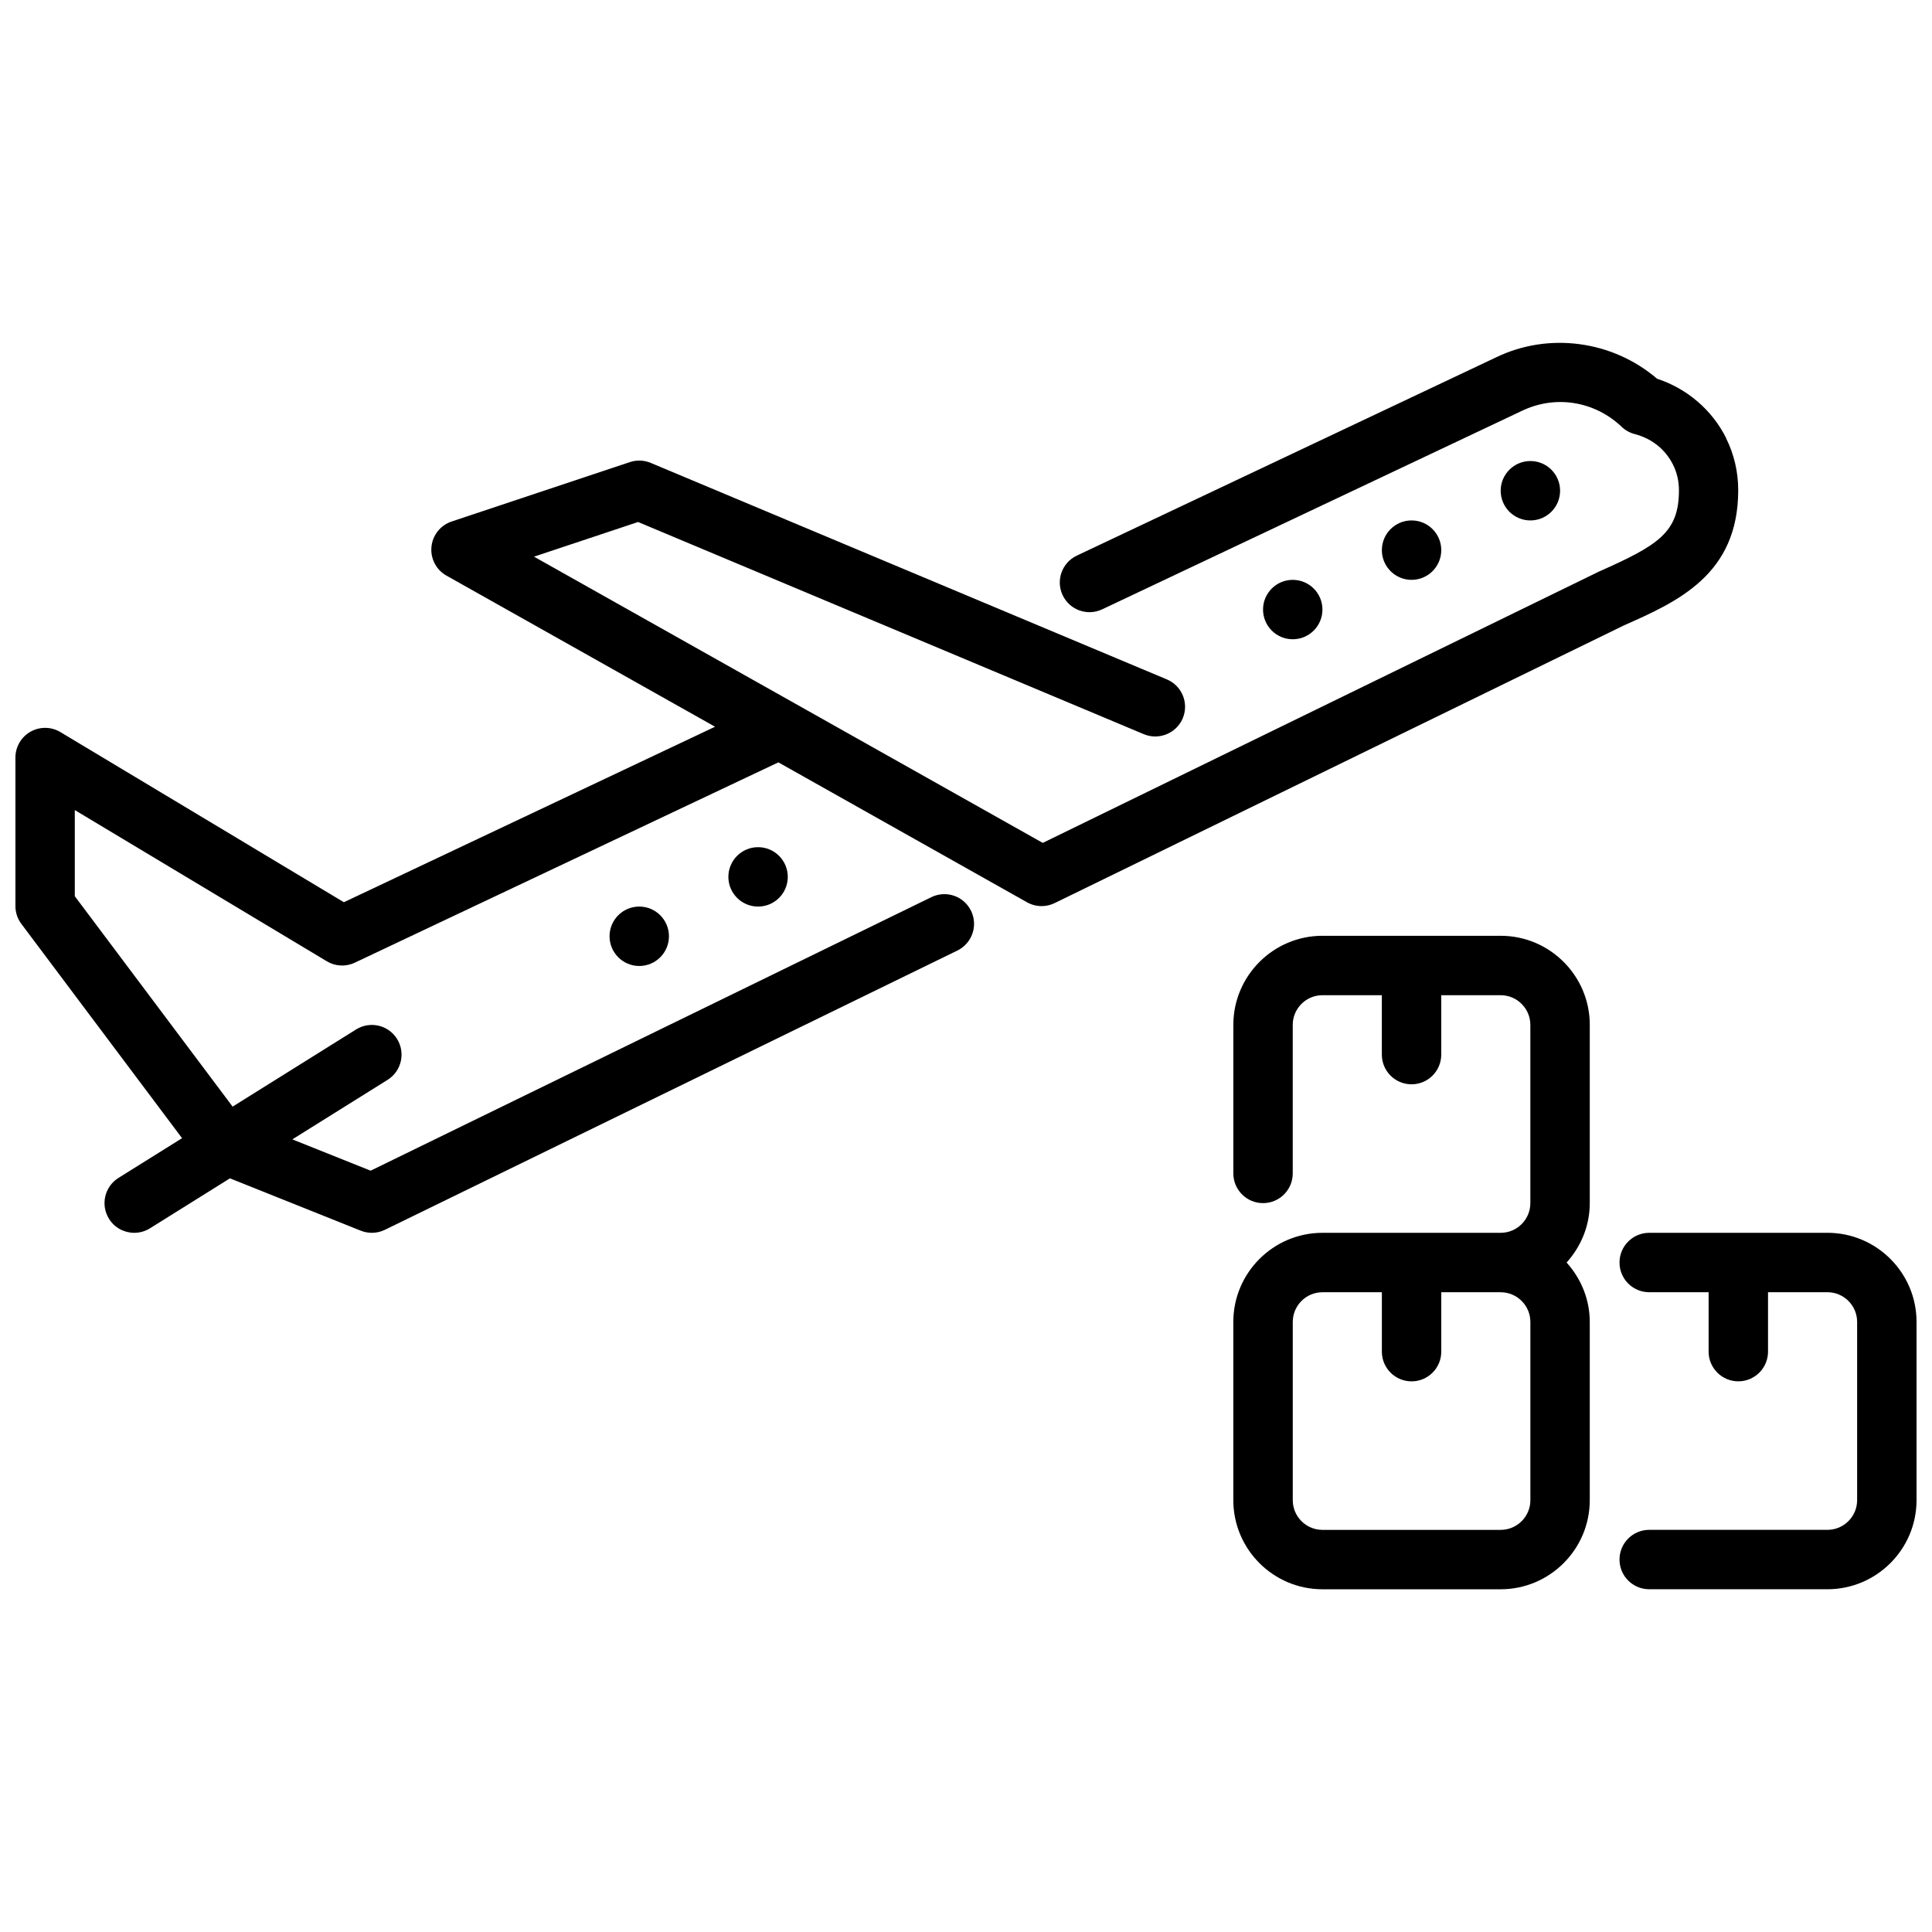
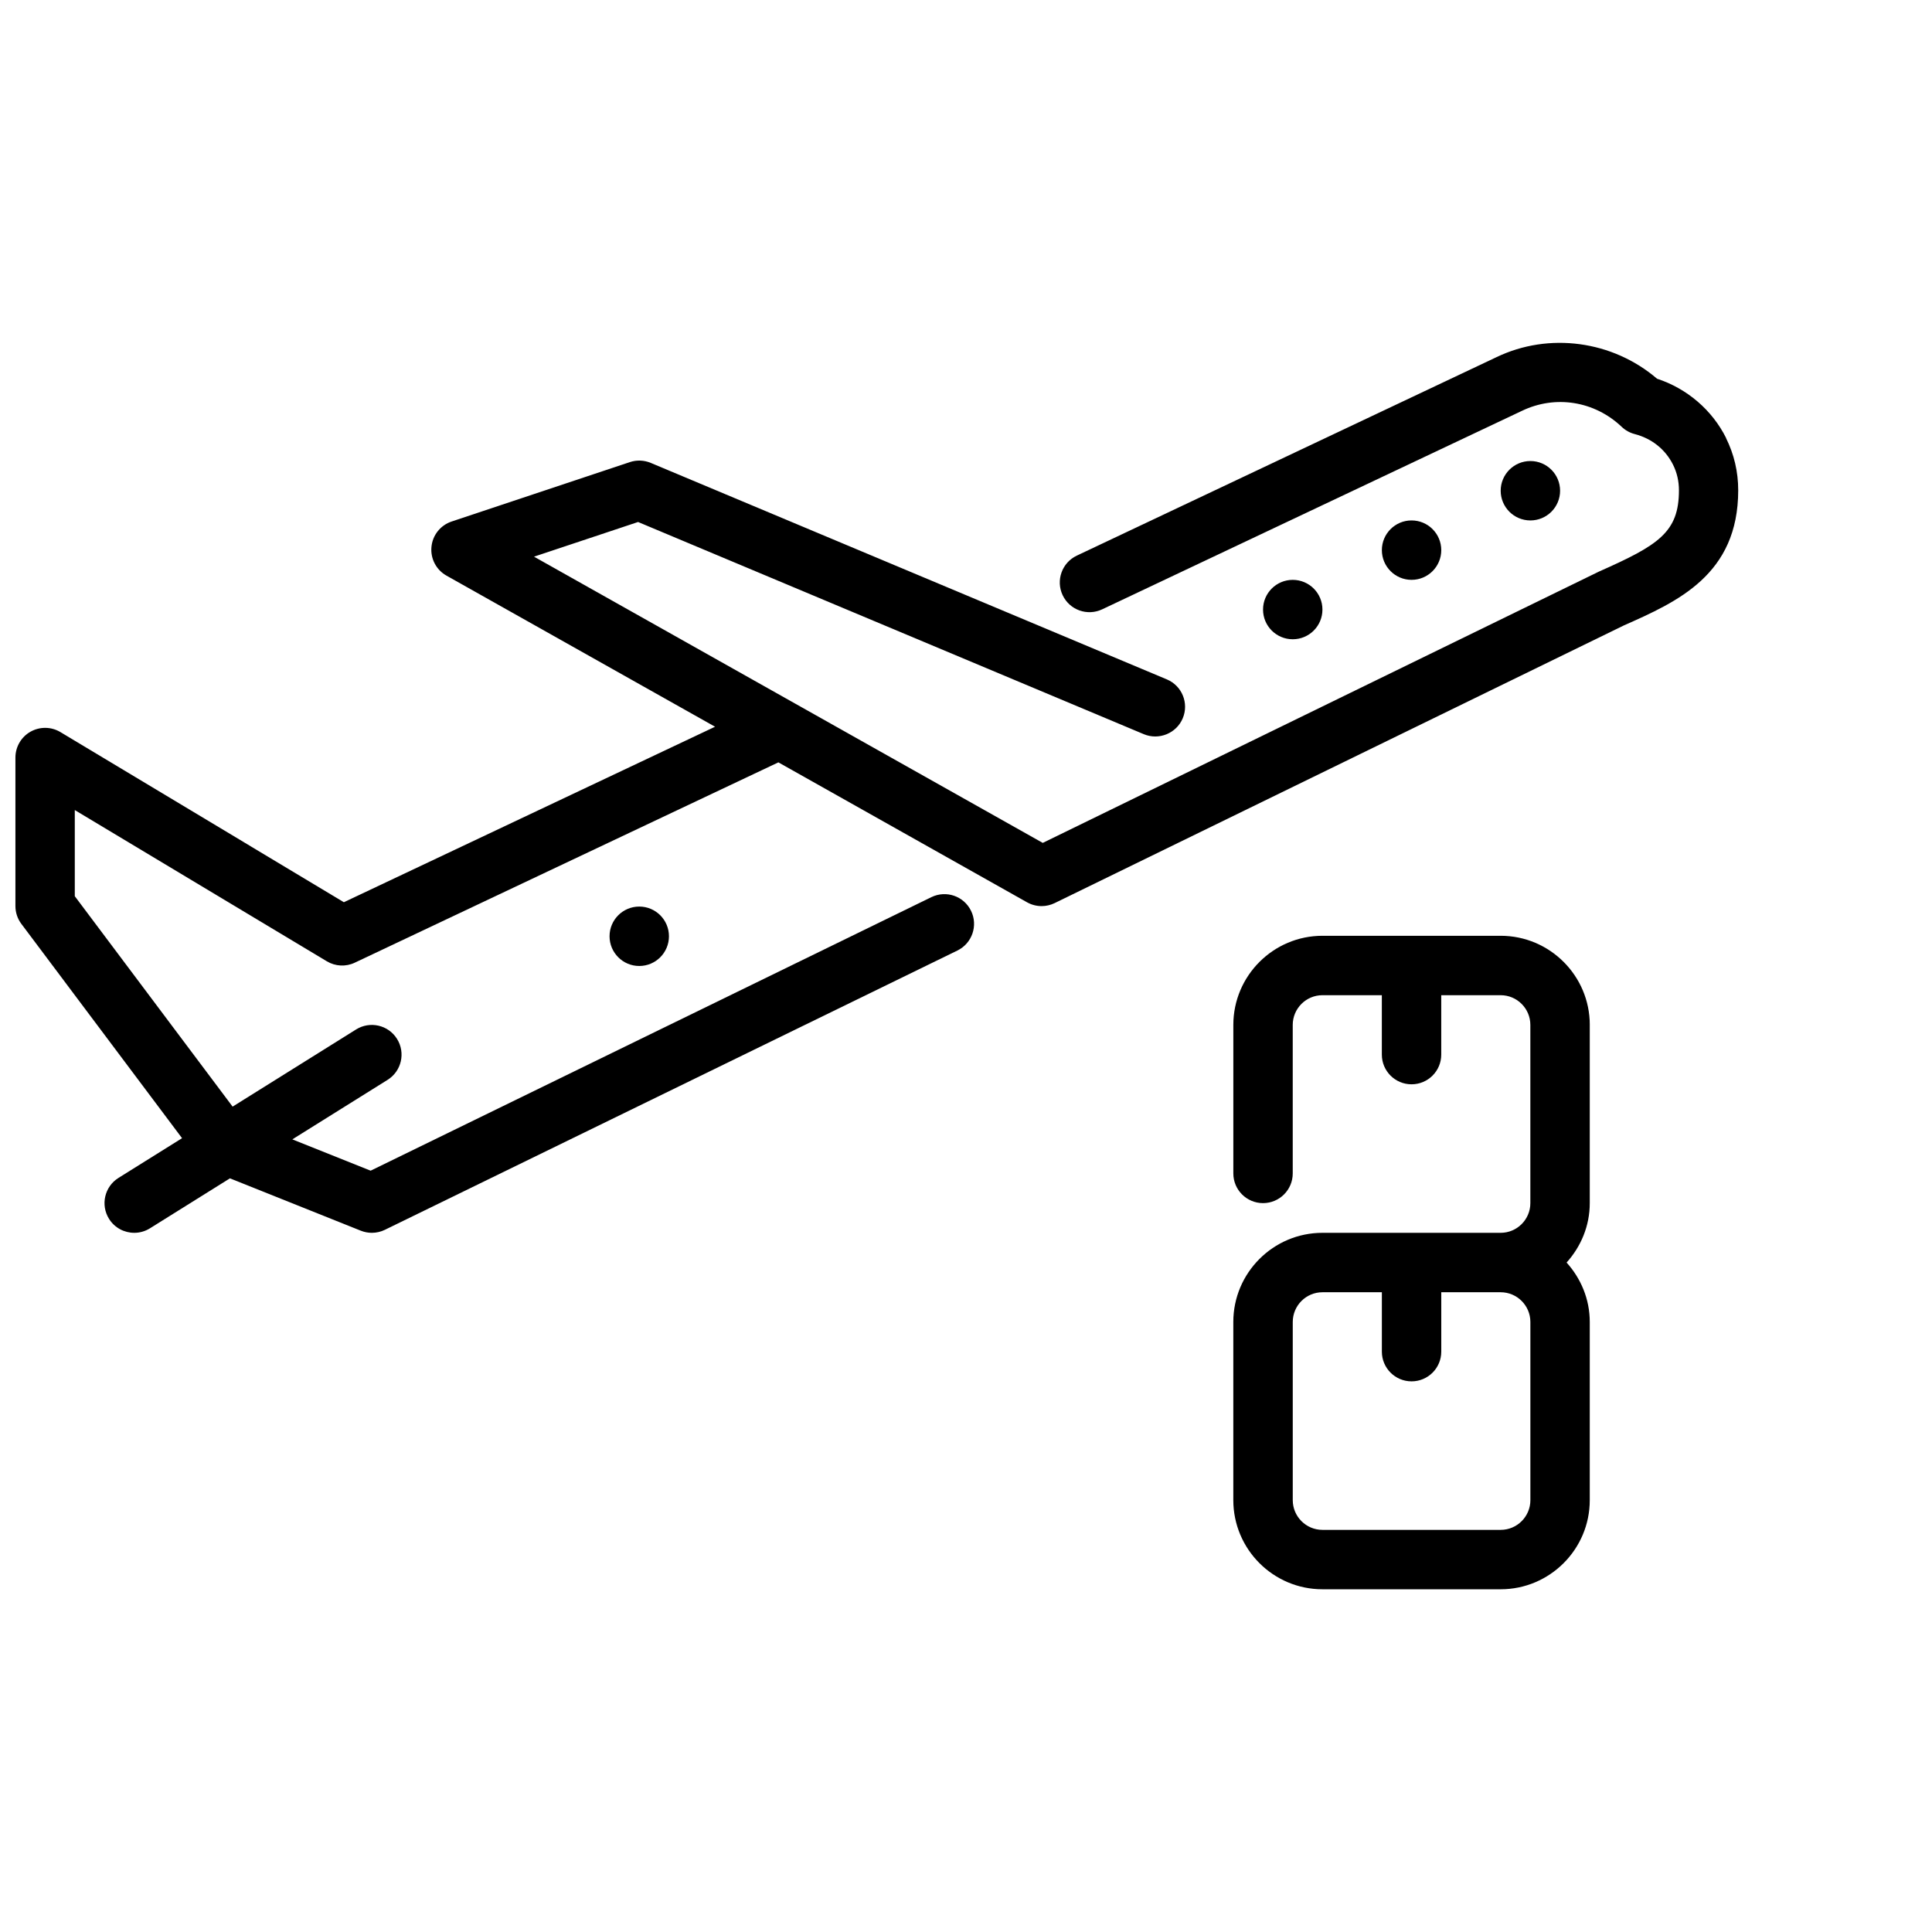
<svg xmlns="http://www.w3.org/2000/svg" width="800px" height="800px" version="1.1" viewBox="144 144 512 512">
  <defs>
    <clipPath id="b">
-       <path d="m573 470h78.902v96h-78.902z" />
-     </clipPath>
+       </clipPath>
    <clipPath id="a">
      <path d="m148.09 234h456.91v237h-456.91z" />
    </clipPath>
  </defs>
  <g clip-path="url(#b)">
    <path d="m628.29 470.71h-47.23c-4.352 0-7.871 3.527-7.871 7.871s3.519 7.871 7.871 7.871h15.742v15.742c0 4.344 3.519 7.871 7.871 7.871s7.871-3.527 7.871-7.871v-15.742h15.742c4.344 0 7.871 3.535 7.871 7.871v47.23c0 4.336-3.527 7.871-7.871 7.871h-47.23c-4.352 0-7.871 3.527-7.871 7.871s3.519 7.871 7.871 7.871h47.23c13.02 0 23.617-10.598 23.617-23.617v-47.23c0-13.02-10.598-23.617-23.617-23.617z" />
  </g>
  <path d="m565.31 415.61c0-13.02-10.598-23.617-23.617-23.617h-47.23c-13.02 0-23.617 10.598-23.617 23.617v39.359c0 4.344 3.519 7.871 7.871 7.871s7.871-3.527 7.871-7.871v-39.359c0-4.336 3.527-7.871 7.871-7.871h15.742v15.742c0 4.344 3.519 7.871 7.871 7.871 4.352 0 7.871-3.527 7.871-7.871v-15.742h15.742c4.344 0 7.871 3.535 7.871 7.871v47.23c0 4.336-3.527 7.871-7.871 7.871h-47.23c-13.02 0-23.617 10.598-23.617 23.617v47.23c0 13.02 10.598 23.617 23.617 23.617h47.23c13.02 0 23.617-10.598 23.617-23.617v-47.23c0-6.07-2.371-11.555-6.141-15.742 3.777-4.188 6.141-9.676 6.141-15.742v-47.23zm-15.742 125.95c0 4.336-3.527 7.871-7.871 7.871h-47.23c-4.344 0-7.871-3.535-7.871-7.871v-47.23c0-4.336 3.527-7.871 7.871-7.871h15.742v15.742c0 4.344 3.519 7.871 7.871 7.871 4.352 0 7.871-3.527 7.871-7.871v-15.742h15.742c4.344 0 7.871 3.535 7.871 7.871v47.23z" />
  <g clip-path="url(#a)">
    <path d="m601.44 260.08c-3.731-7.445-10.328-13.09-18.309-15.719-11.77-10.086-28.637-12.398-42.57-5.699l-111.2 52.586c-3.93 1.859-5.606 6.551-3.754 10.477 1.859 3.93 6.527 5.613 10.484 3.754l111.24-52.602c8.863-4.258 19.238-2.606 26.434 4.242 0.961 0.914 2.141 1.574 3.441 1.914 4.527 1.172 8.133 4.055 10.156 8.102 1.047 2.094 1.574 4.375 1.574 6.793 0 11.156-5.434 14.562-21.215 21.555l-147.38 71.895-134.82-75.855 27.574-9.188 134.04 56.238c3.969 1.652 8.621-0.203 10.305-4.219 1.684-4.008-0.195-8.621-4.211-10.305l-136.78-57.379c-1.754-0.73-3.731-0.812-5.535-0.203l-47.23 15.742c-2.953 0.984-5.055 3.613-5.344 6.723-0.301 3.102 1.258 6.086 3.977 7.613l71.18 40.047-98.367 46.508-75.117-45.086c-2.434-1.457-5.457-1.496-7.934-0.102-2.465 1.395-3.992 4.016-3.992 6.848v39.359c0 1.699 0.551 3.363 1.574 4.723l42.586 56.789-16.855 10.531c-3.684 2.305-4.801 7.164-2.496 10.848 1.488 2.394 4.062 3.699 6.684 3.699 1.426 0 2.867-0.387 4.164-1.195l21.191-13.242 34.691 13.879c0.938 0.371 1.93 0.559 2.922 0.559 1.18 0 2.371-0.27 3.449-0.797l151.72-74.012c3.906-1.906 5.527-6.621 3.621-10.523-1.898-3.898-6.582-5.535-10.523-3.621l-148.59 72.484-20.75-8.297 25.246-15.777c3.684-2.305 4.801-7.164 2.496-10.848-2.297-3.691-7.156-4.809-10.848-2.504l-32.723 20.453-41.824-55.766v-22.828l66.793 40.078c2.25 1.355 5.047 1.496 7.414 0.363l112.25-53.082 65.906 37.086c1.188 0.668 2.527 1.008 3.856 1.008 1.172 0 2.363-0.27 3.449-0.797l150.83-73.578c14.211-6.297 30.324-13.43 30.324-35.832 0-4.887-1.094-9.539-3.234-13.84z" />
  </g>
  <path d="m321.28 392.12c0 4.348-3.523 7.875-7.871 7.875s-7.871-3.527-7.871-7.875 3.523-7.871 7.871-7.871 7.871 3.523 7.871 7.871" />
-   <path d="m352.77 376.38c0 4.348-3.523 7.871-7.871 7.871-4.348 0-7.871-3.523-7.871-7.871 0-4.348 3.523-7.871 7.871-7.871 4.348 0 7.871 3.523 7.871 7.871" />
  <path d="m494.46 305.54c0 4.348-3.523 7.871-7.871 7.871s-7.871-3.523-7.871-7.871 3.523-7.871 7.871-7.871 7.871 3.523 7.871 7.871" />
  <path d="m525.95 289.79c0 4.348-3.523 7.875-7.871 7.875s-7.871-3.527-7.871-7.875c0-4.348 3.523-7.871 7.871-7.871s7.871 3.523 7.871 7.871" />
  <path d="m557.44 274.05c0 4.348-3.523 7.871-7.871 7.871s-7.871-3.523-7.871-7.871 3.523-7.871 7.871-7.871 7.871 3.523 7.871 7.871" />
</svg>